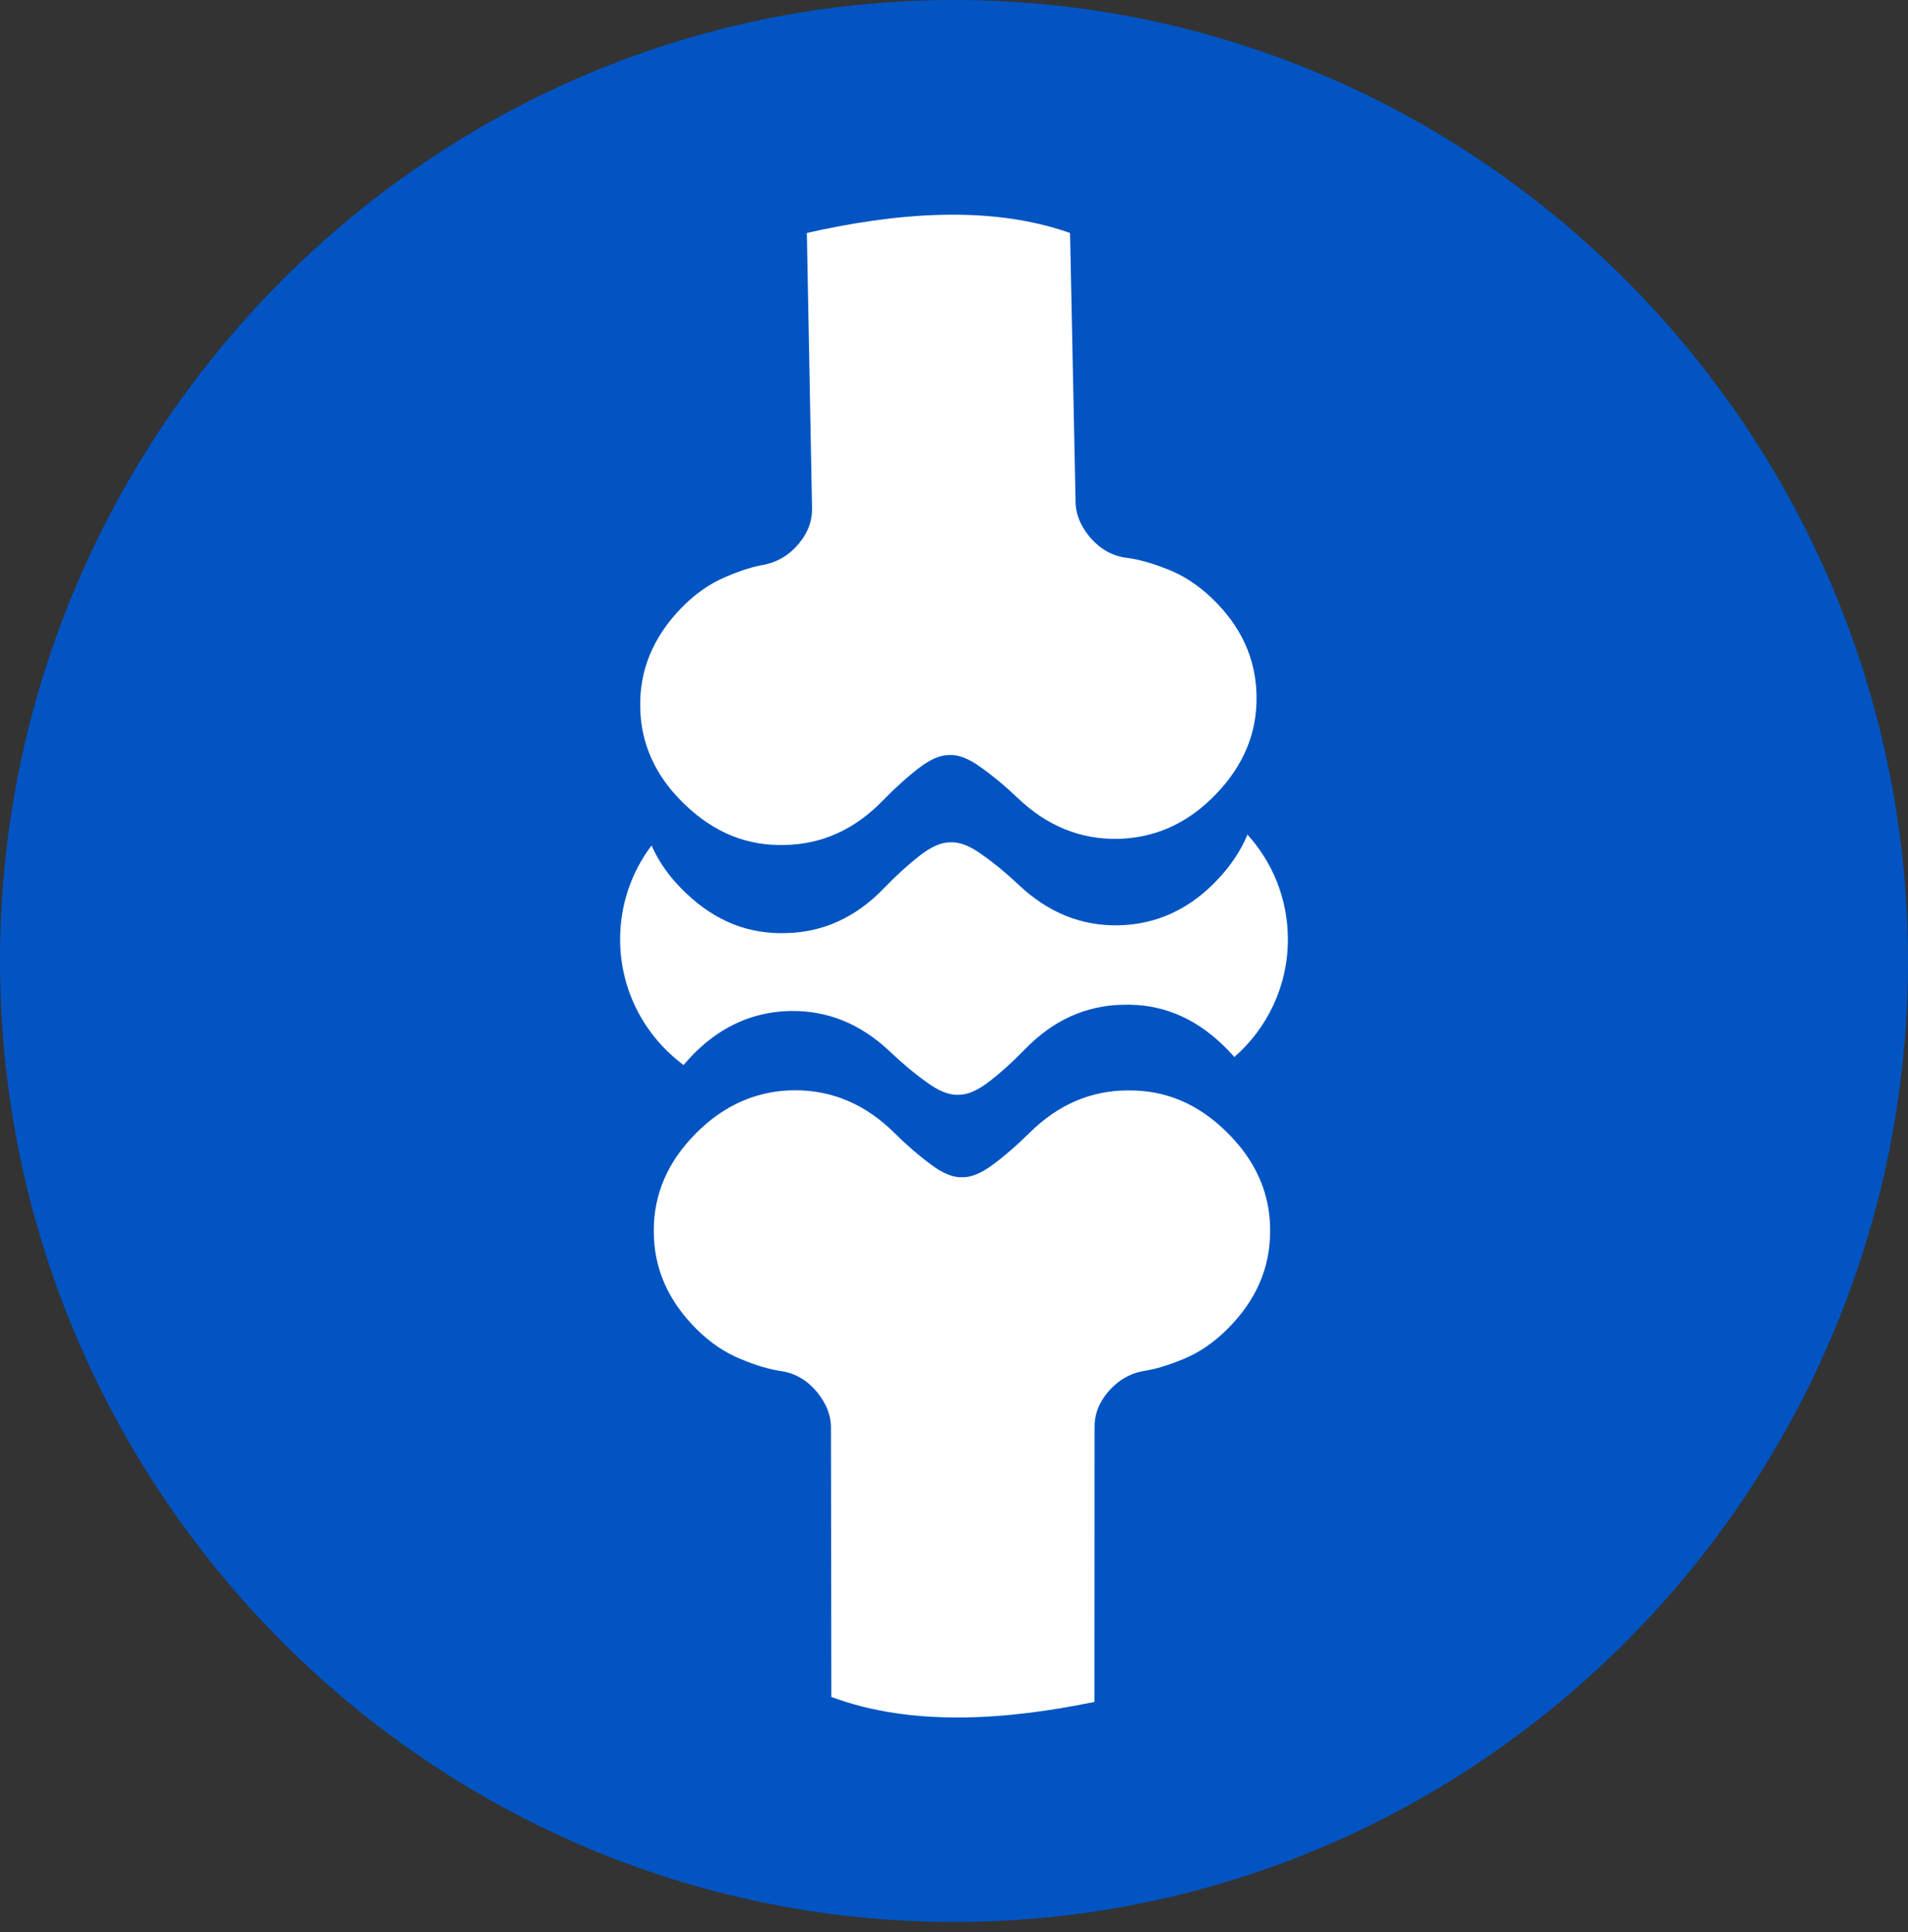
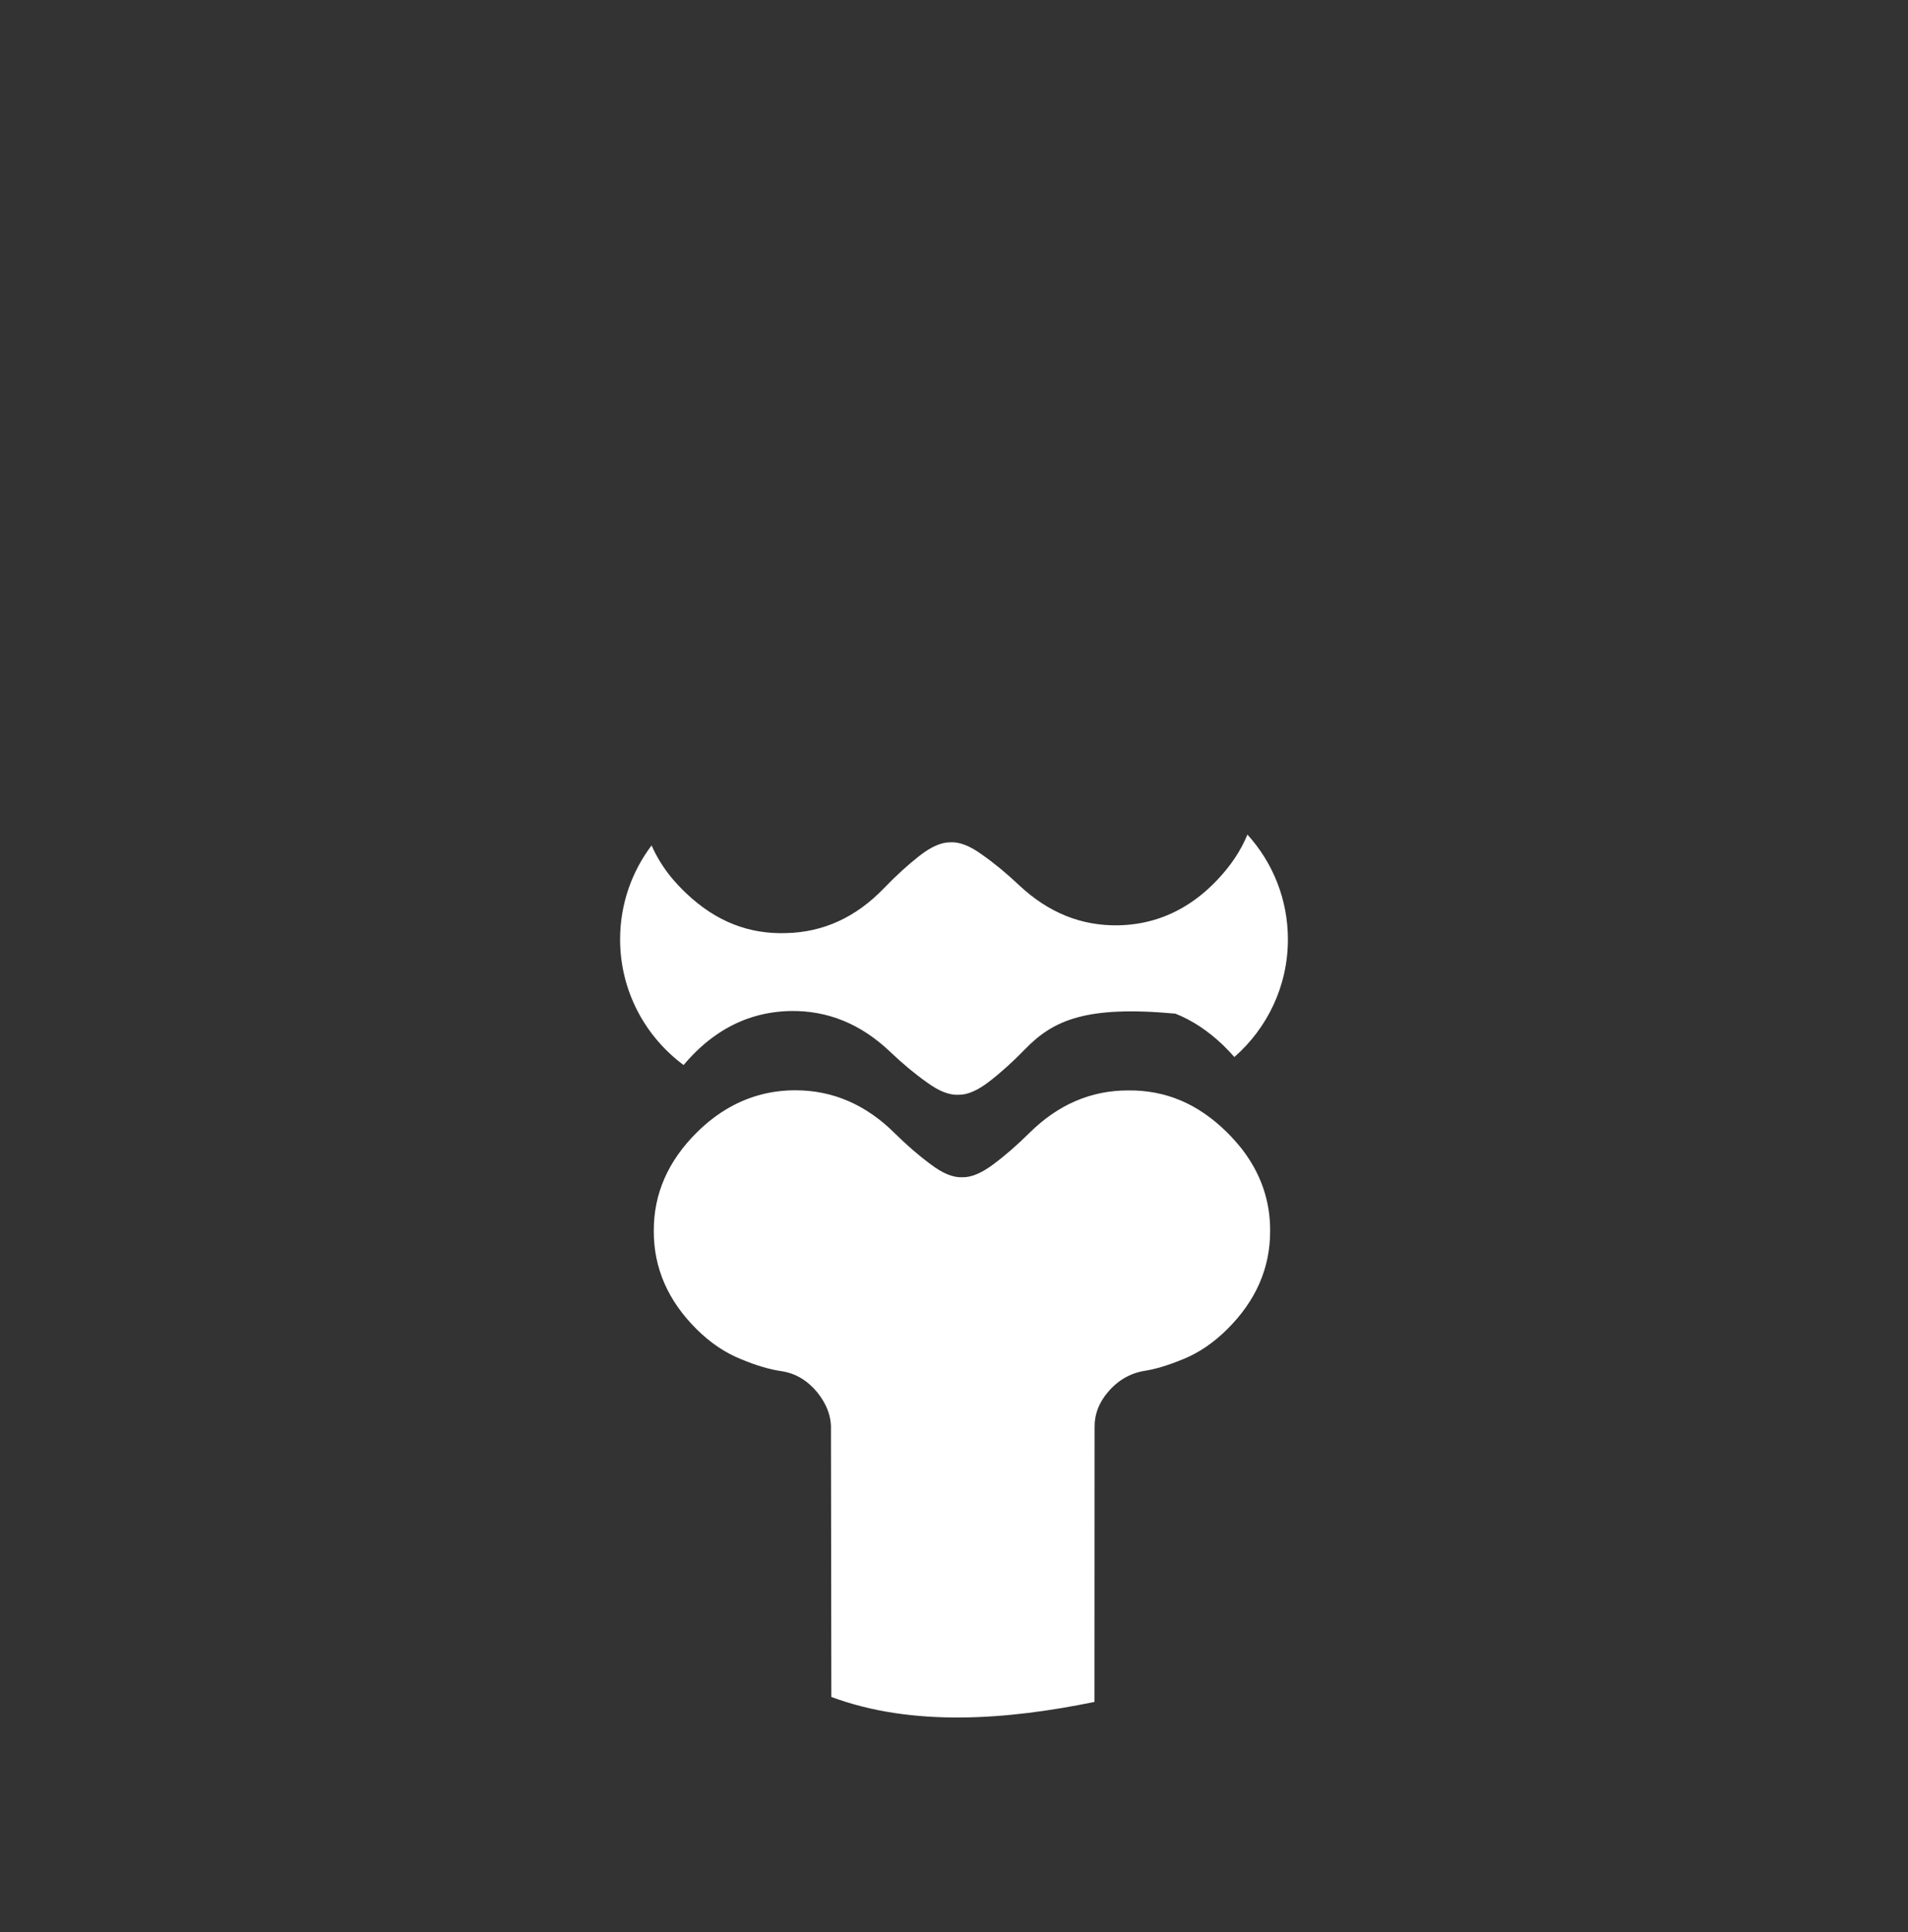
<svg xmlns="http://www.w3.org/2000/svg" fill="none" viewBox="0 0 80 81" height="81" width="80">
  <rect x="0" y="0" width="80" height="81" fill="#333333" stroke="none" />
-   <path fill="#0154C2" d="M0 40.286C0 18.194 17.909 0 40 0V0C62.091 0 80 18.194 80 40.286V40.286C80 62.377 62.091 80.571 40 80.571V80.571C17.909 80.571 0 62.377 0 40.286V40.286Z" />
-   <path fill="white" d="M33.83 9.766C37.469 8.945 41.445 8.562 44.866 9.766L45.096 20.966C45.088 21.529 45.299 22.047 45.712 22.537C46.134 23.018 46.63 23.302 47.21 23.381C47.704 23.44 48.283 23.597 48.94 23.859C49.604 24.113 50.225 24.516 50.804 25.069C52.03 26.239 52.659 27.6 52.684 29.161C52.717 30.714 52.142 32.1 50.961 33.317C50.529 33.761 50.076 34.121 49.593 34.404C48.76 34.893 47.847 35.147 46.855 35.165C45.288 35.192 43.893 34.62 42.667 33.45C42.149 32.955 41.635 32.527 41.124 32.166C40.621 31.797 40.179 31.628 39.805 31.652C39.432 31.644 38.998 31.832 38.504 32.216C38.017 32.592 37.515 33.047 37.02 33.557C35.838 34.775 34.464 35.396 32.897 35.422C32.123 35.443 31.394 35.318 30.712 35.048C30.002 34.766 29.342 34.326 28.725 33.736C28.493 33.515 28.284 33.284 28.091 33.053C27.283 32.043 26.862 30.912 26.844 29.643C26.811 28.09 27.386 26.705 28.567 25.487C29.126 24.912 29.727 24.487 30.378 24.205C30.71 24.062 31.029 23.939 31.318 23.85C31.593 23.764 31.846 23.705 32.086 23.664C32.3 23.615 32.496 23.548 32.688 23.447C32.99 23.291 33.259 23.072 33.501 22.78C33.89 22.312 34.069 21.802 34.046 21.24L33.83 9.766Z" />
  <path fill="white" d="M45.891 71.346C42.237 72.098 38.254 72.406 34.857 71.138L34.841 59.936C34.86 59.373 34.659 58.851 34.255 58.354C33.843 57.864 33.352 57.571 32.774 57.482C32.281 57.413 31.704 57.245 31.054 56.971C30.394 56.705 29.781 56.29 29.213 55.727C28.01 54.534 27.407 53.161 27.412 51.599C27.408 50.046 28.009 48.672 29.214 47.477C29.653 47.041 30.113 46.69 30.602 46.416C31.444 45.943 32.361 45.706 33.355 45.706C34.921 45.709 36.305 46.307 37.508 47.5C38.017 48.004 38.523 48.442 39.027 48.812C39.522 49.191 39.962 49.368 40.336 49.352C40.709 49.366 41.146 49.186 41.647 48.811C42.141 48.445 42.652 47.999 43.157 47.499C44.362 46.304 45.747 45.708 47.314 45.712C48.089 45.705 48.815 45.844 49.491 46.127C50.196 46.422 50.847 46.875 51.454 47.476C51.681 47.702 51.885 47.936 52.074 48.171C52.863 49.196 53.262 50.335 53.255 51.604C53.259 53.157 52.658 54.531 51.453 55.726C50.883 56.291 50.275 56.705 49.618 56.974C49.283 57.11 48.963 57.228 48.672 57.312C48.395 57.392 48.141 57.447 47.9 57.483C47.685 57.528 47.488 57.591 47.294 57.689C46.989 57.839 46.717 58.053 46.469 58.34C46.071 58.801 45.882 59.308 45.895 59.869L45.891 71.346Z" />
-   <path fill="white" d="M26 39.379C26 37.902 26.491 36.539 27.32 35.441C27.524 35.907 27.797 36.35 28.137 36.771C28.331 37.002 28.541 37.231 28.774 37.451C29.394 38.038 30.056 38.475 30.768 38.753C31.451 39.02 32.18 39.141 32.955 39.117C34.521 39.083 35.892 38.454 37.068 37.231C37.56 36.719 38.061 36.261 38.545 35.883C39.037 35.497 39.47 35.306 39.843 35.312C40.217 35.286 40.66 35.453 41.165 35.82C41.677 36.178 42.194 36.603 42.715 37.095C43.946 38.259 45.345 38.824 46.911 38.79C47.904 38.767 48.815 38.508 49.645 38.015C50.127 37.73 50.578 37.368 51.007 36.921C51.588 36.317 52.021 35.672 52.304 34.987C53.359 36.152 54 37.691 54 39.379C54 41.344 53.132 43.107 51.755 44.312C51.604 44.14 51.444 43.969 51.271 43.804C50.653 43.215 49.993 42.775 49.282 42.493C48.6 42.223 47.872 42.099 47.097 42.12C45.531 42.147 44.157 42.769 42.976 43.987C42.481 44.497 41.979 44.953 41.492 45.328C40.998 45.712 40.565 45.901 40.192 45.894C39.818 45.917 39.375 45.749 38.872 45.38C38.361 45.019 37.847 44.592 37.328 44.097C36.102 42.928 34.706 42.356 33.14 42.383C32.147 42.403 31.235 42.657 30.402 43.146C29.919 43.43 29.466 43.789 29.035 44.234C28.903 44.37 28.779 44.508 28.662 44.648C27.046 43.449 26 41.535 26 39.379Z" />
+   <path fill="white" d="M26 39.379C26 37.902 26.491 36.539 27.32 35.441C27.524 35.907 27.797 36.35 28.137 36.771C28.331 37.002 28.541 37.231 28.774 37.451C29.394 38.038 30.056 38.475 30.768 38.753C31.451 39.02 32.18 39.141 32.955 39.117C34.521 39.083 35.892 38.454 37.068 37.231C37.56 36.719 38.061 36.261 38.545 35.883C39.037 35.497 39.47 35.306 39.843 35.312C40.217 35.286 40.66 35.453 41.165 35.82C41.677 36.178 42.194 36.603 42.715 37.095C43.946 38.259 45.345 38.824 46.911 38.79C47.904 38.767 48.815 38.508 49.645 38.015C50.127 37.73 50.578 37.368 51.007 36.921C51.588 36.317 52.021 35.672 52.304 34.987C53.359 36.152 54 37.691 54 39.379C54 41.344 53.132 43.107 51.755 44.312C51.604 44.14 51.444 43.969 51.271 43.804C50.653 43.215 49.993 42.775 49.282 42.493C45.531 42.147 44.157 42.769 42.976 43.987C42.481 44.497 41.979 44.953 41.492 45.328C40.998 45.712 40.565 45.901 40.192 45.894C39.818 45.917 39.375 45.749 38.872 45.38C38.361 45.019 37.847 44.592 37.328 44.097C36.102 42.928 34.706 42.356 33.14 42.383C32.147 42.403 31.235 42.657 30.402 43.146C29.919 43.43 29.466 43.789 29.035 44.234C28.903 44.37 28.779 44.508 28.662 44.648C27.046 43.449 26 41.535 26 39.379Z" />
</svg>